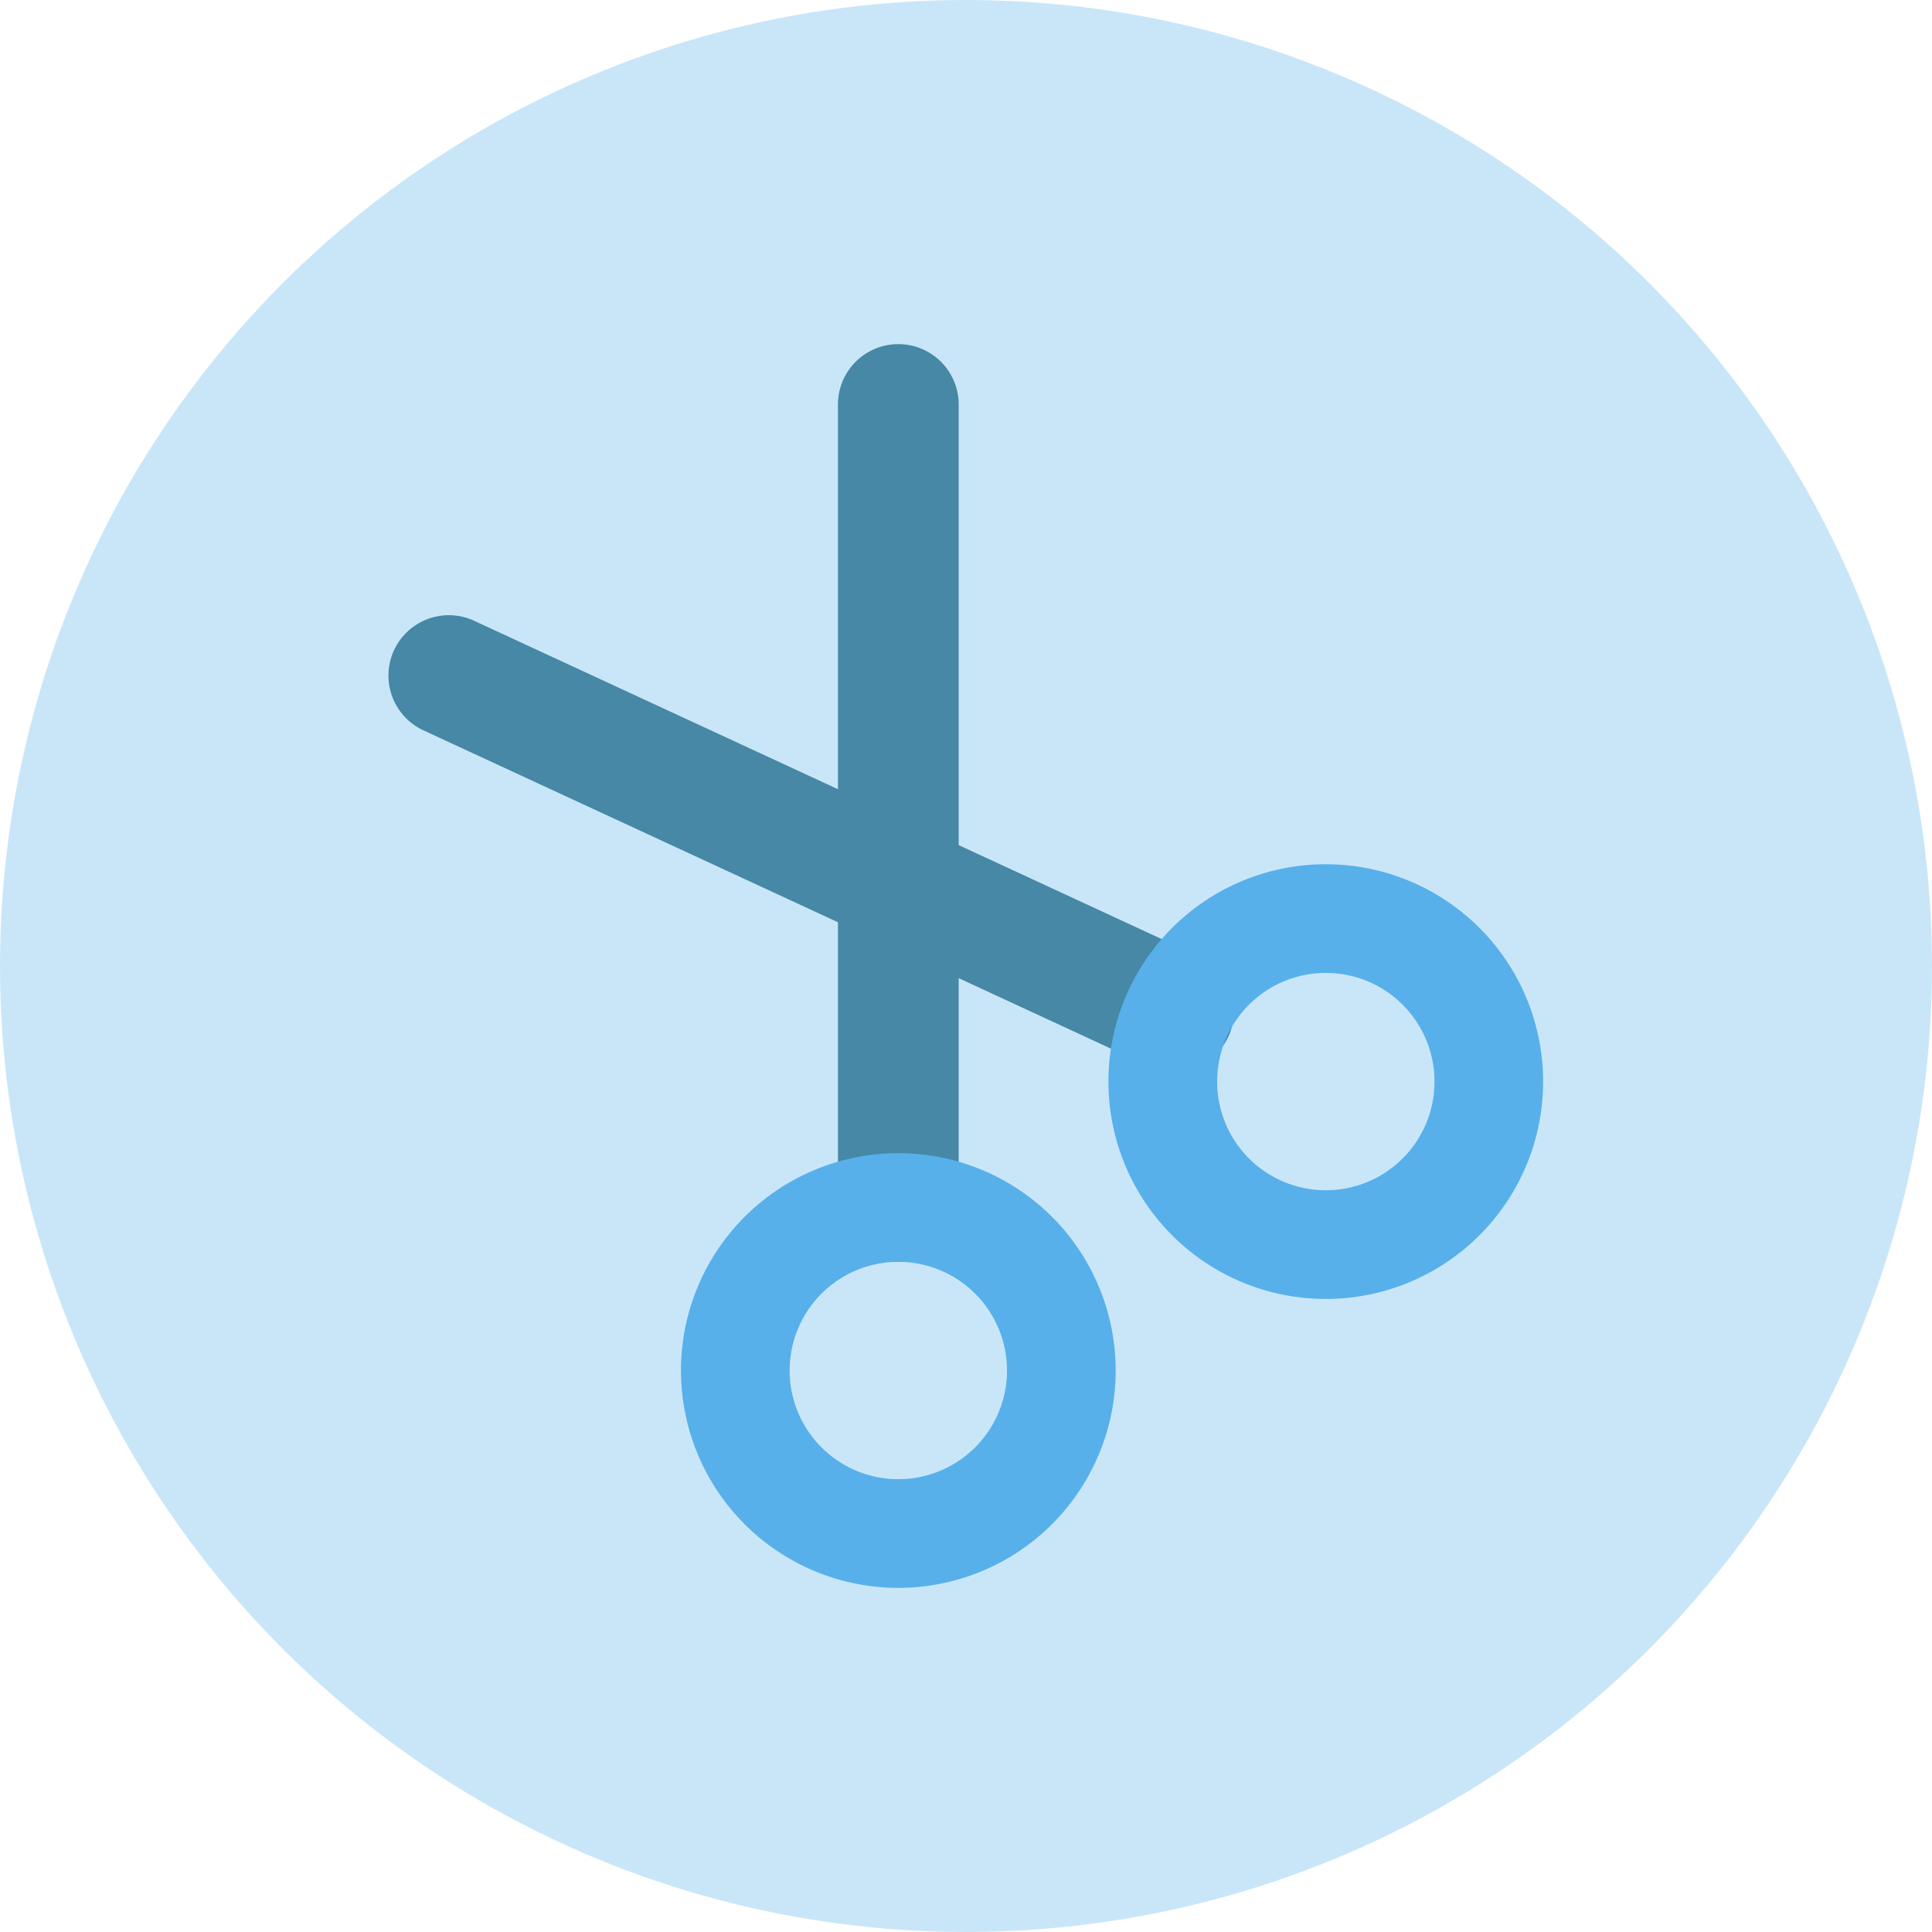
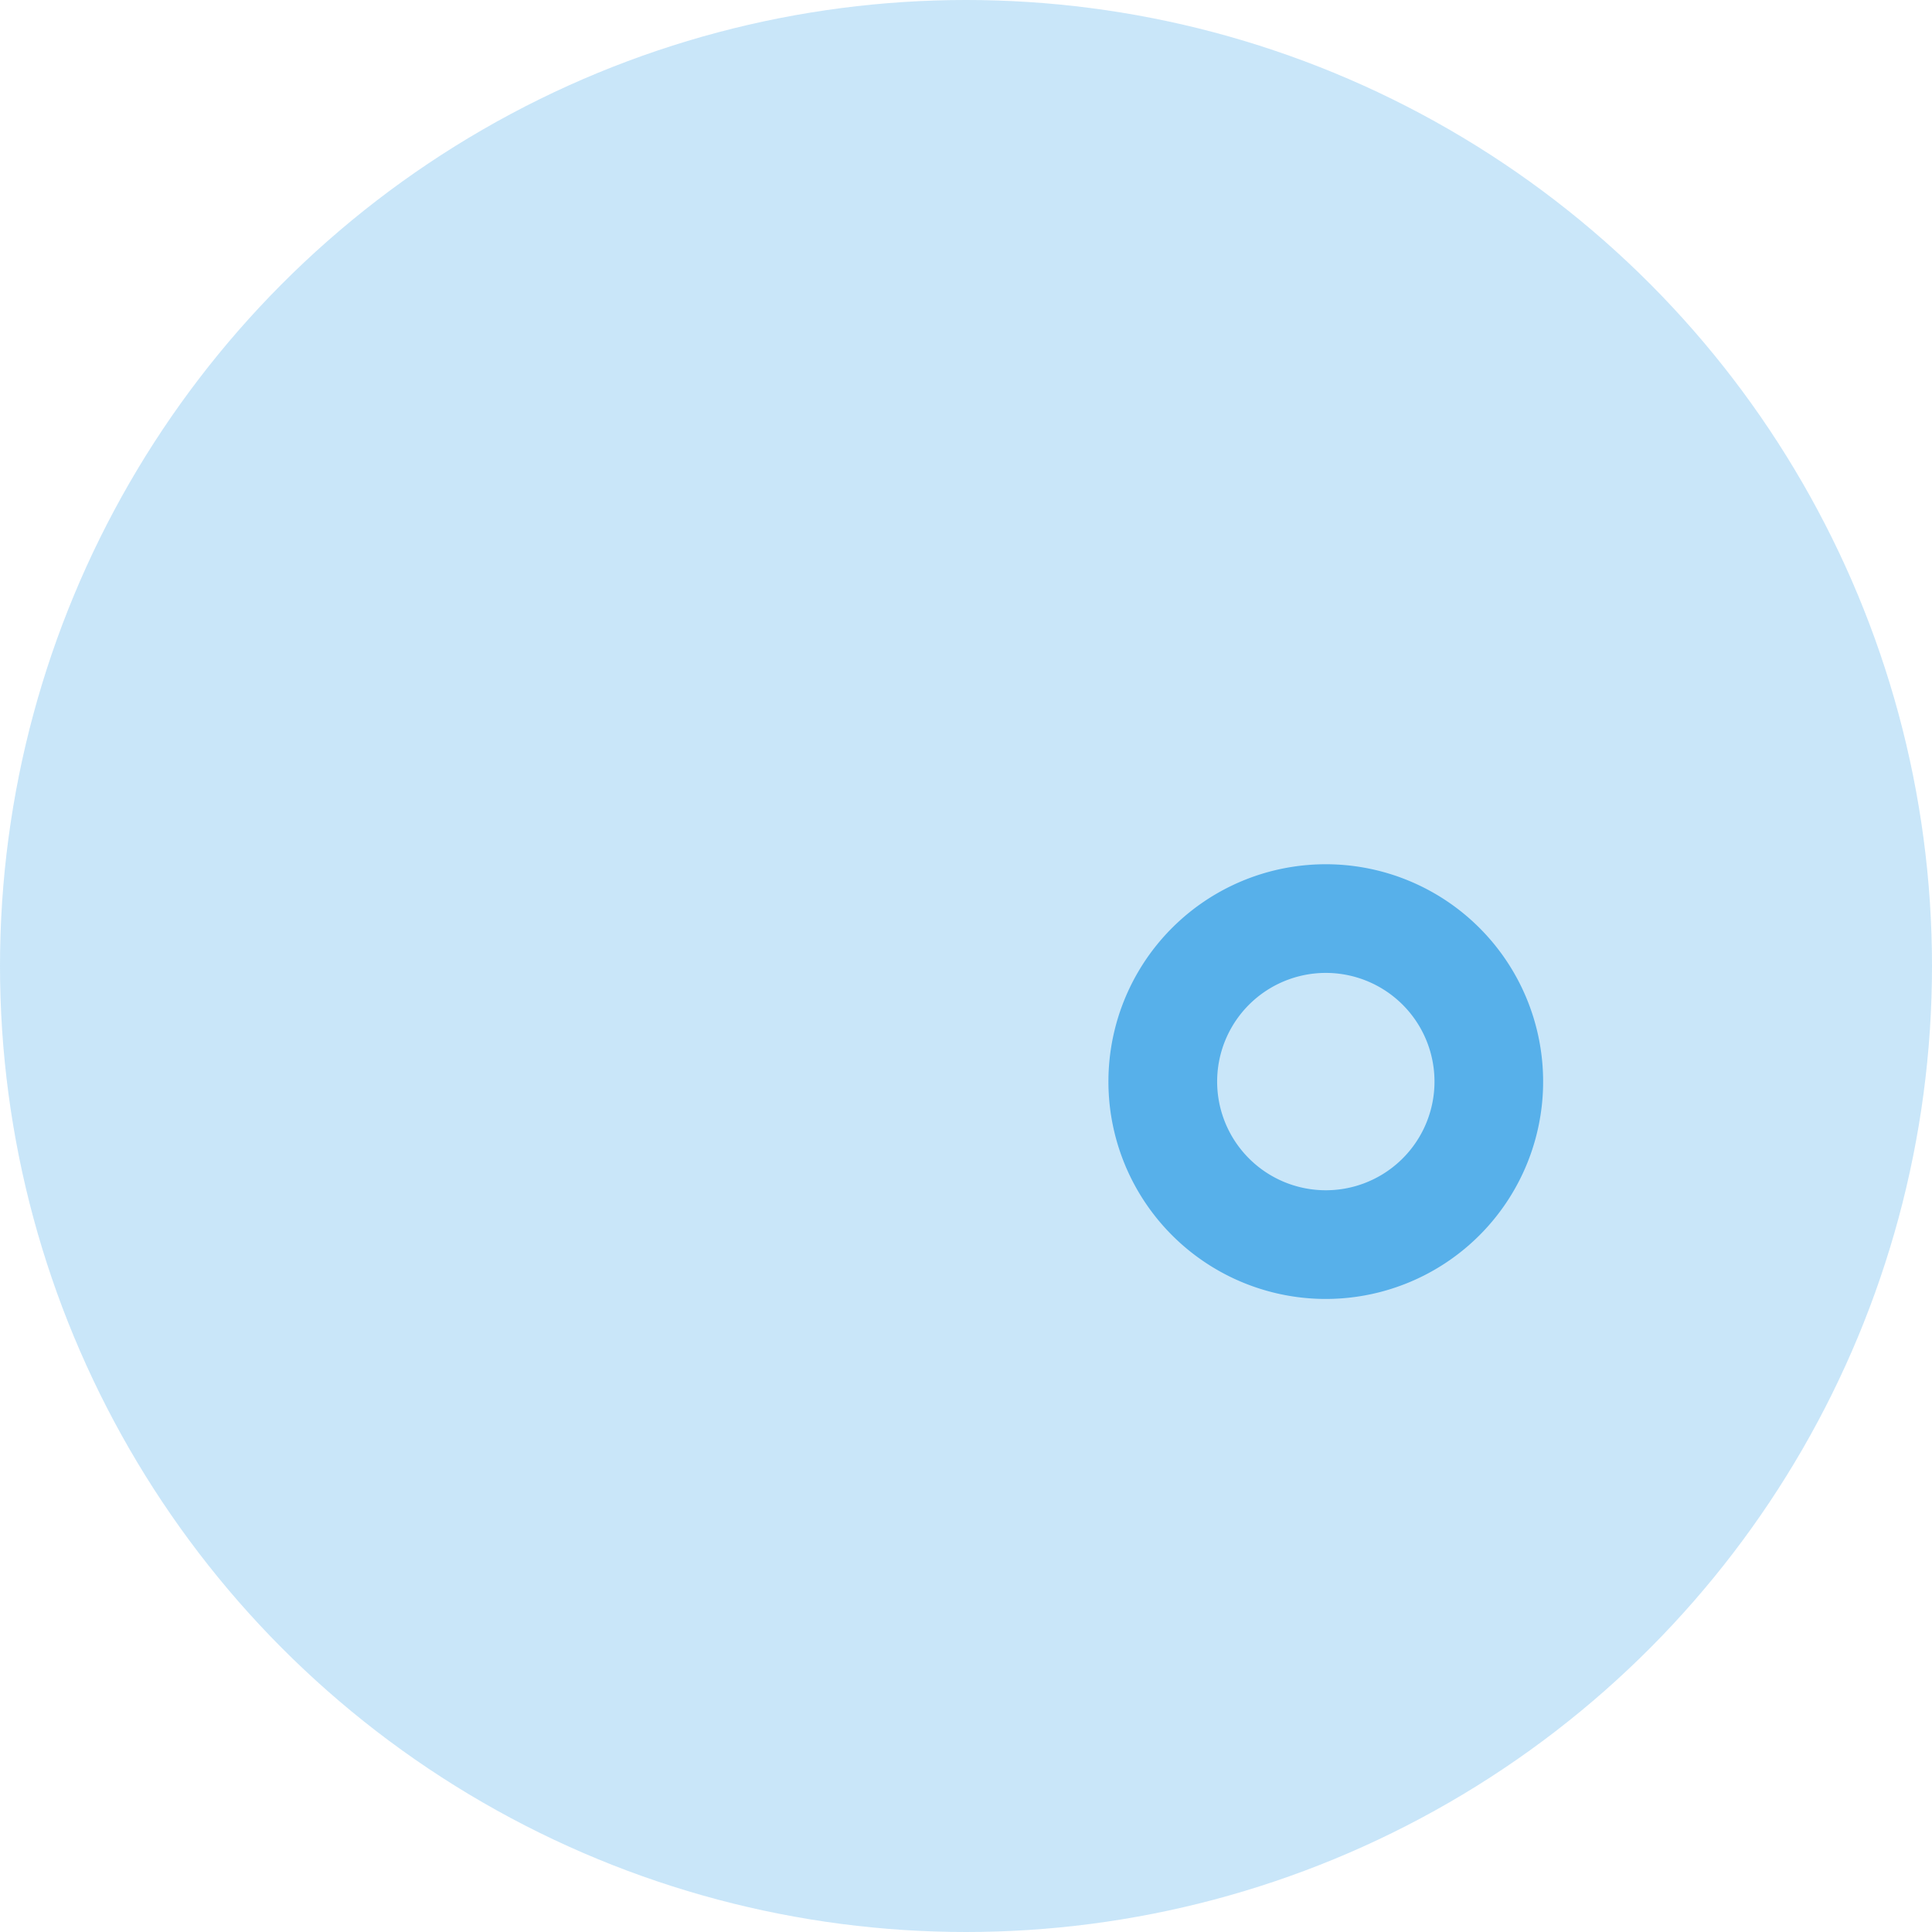
<svg xmlns="http://www.w3.org/2000/svg" viewBox="0 0 320 320">
  <defs>
    <style>.cls-1,.cls-3{fill:#57b0ea;}.cls-1{opacity:0.32;}.cls-2{fill:#4688a5;}</style>
  </defs>
  <title>Zheng-DP-4</title>
  <g id="Layer_2" data-name="Layer 2">
    <g id="Layer_5" data-name="Layer 5">
      <circle class="cls-1" cx="160" cy="160" r="160" />
-       <path class="cls-2" d="M138.79,199V67a10,10,0,0,1,20,0V199a10,10,0,0,1-20,0Z" />
-       <path class="cls-3" d="M166.79,227a18,18,0,1,1-18-18,18,18,0,0,1,18,18m18,0a36,36,0,1,0-36,36,36,36,0,0,0,36-36Z" />
-       <path class="cls-2" d="M190,176.46,70.2,121a10,10,0,1,1,8.4-18.15l119.79,55.46A10,10,0,1,1,190,176.46Z" />
      <path class="cls-3" d="M227.16,162.81a18,18,0,1,1-23.9,8.78,18,18,0,0,1,23.9-8.78m7.56-16.33a36,36,0,1,0,17.54,47.79,36,36,0,0,0-17.54-47.79Z" />
    </g>
  </g>
</svg>